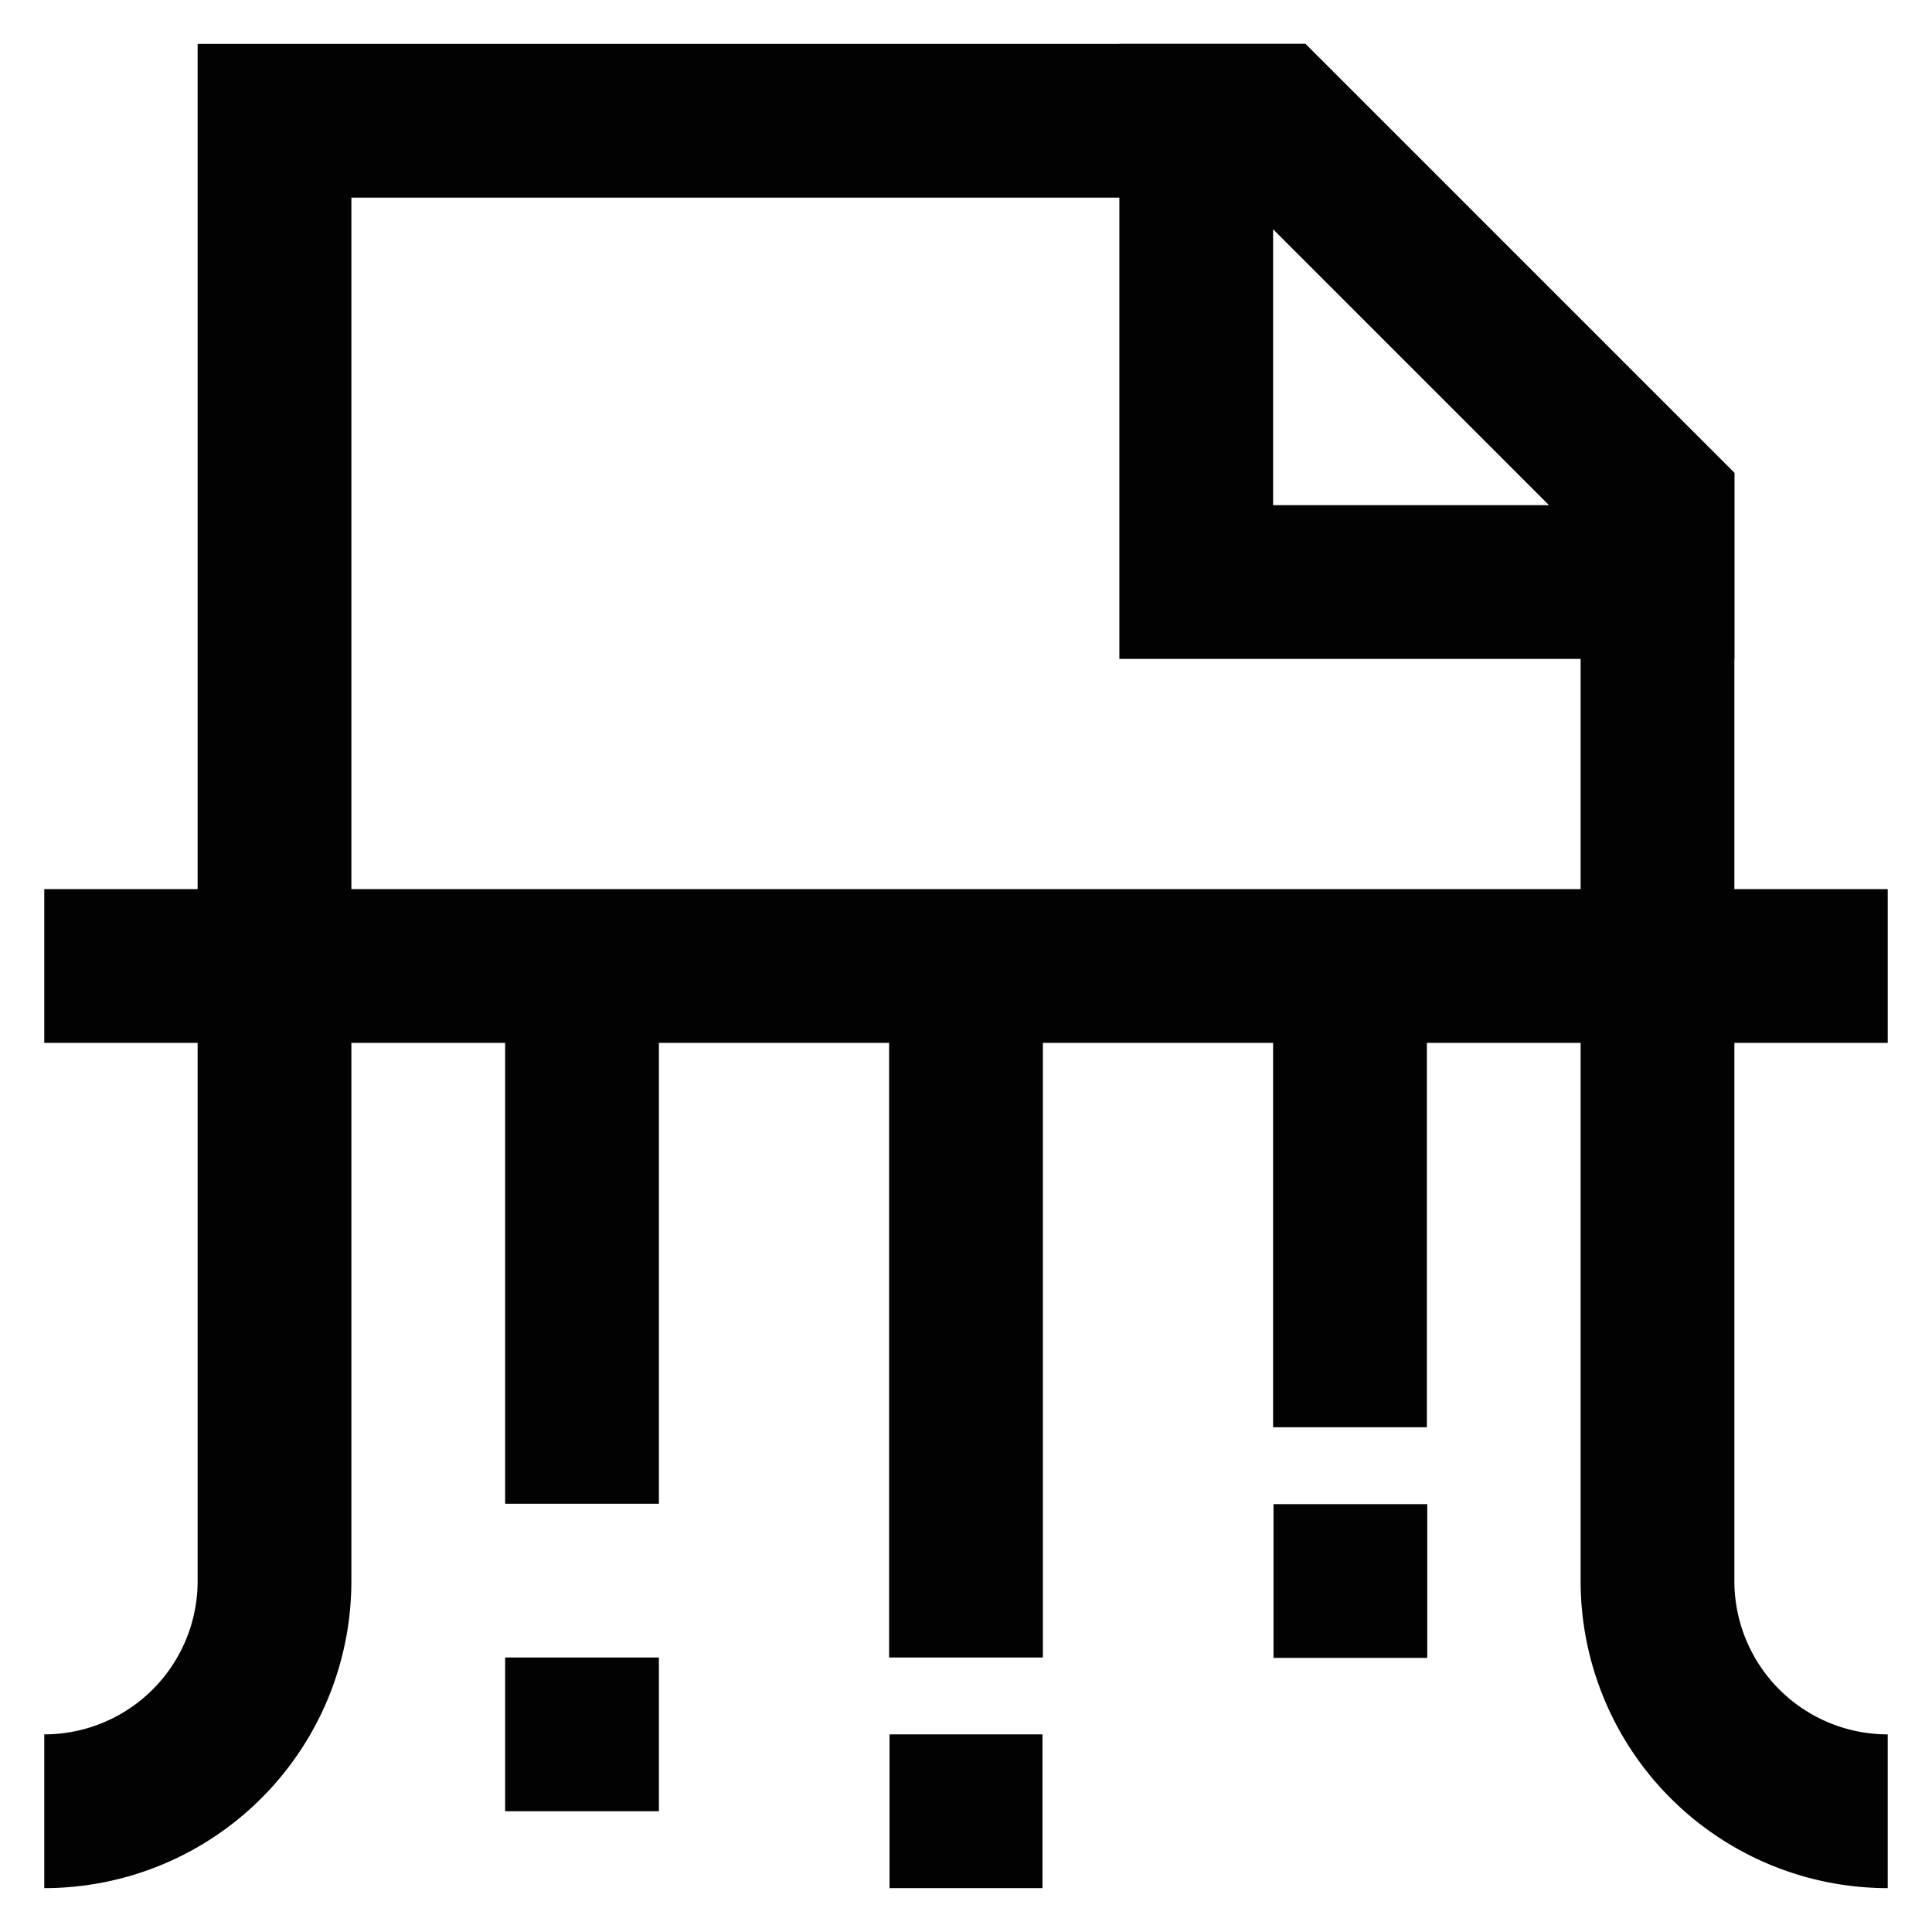
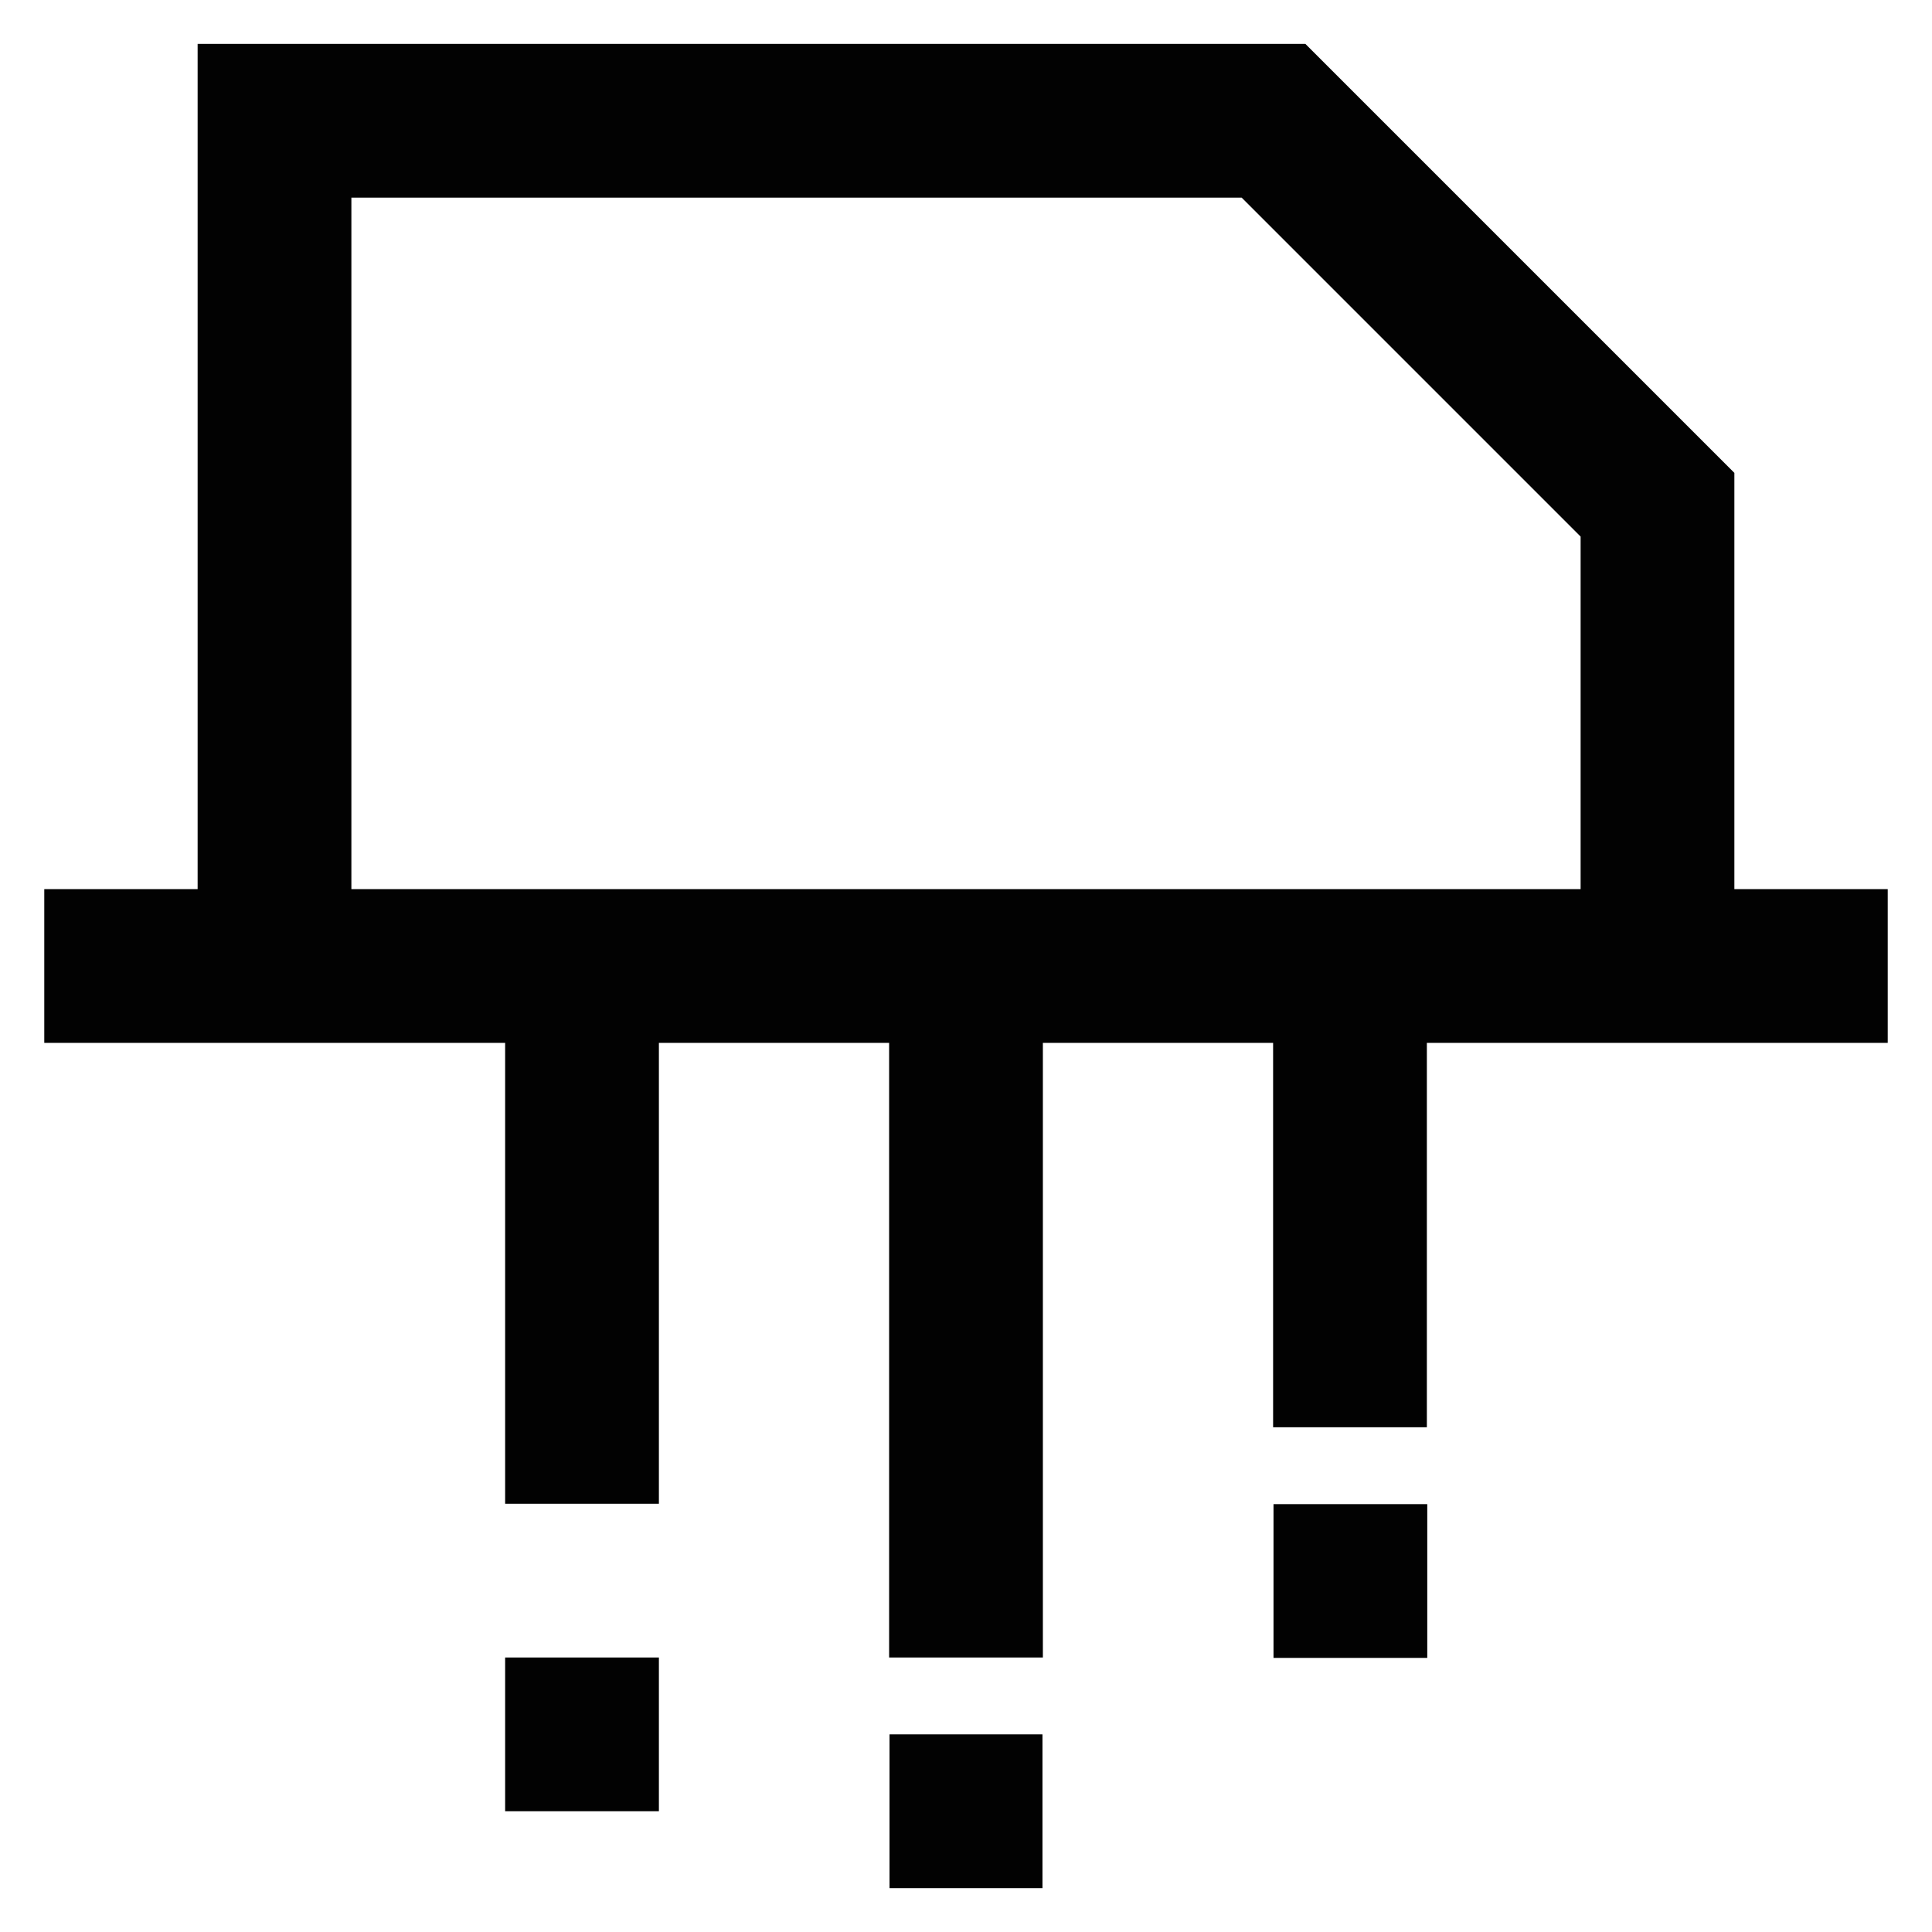
<svg xmlns="http://www.w3.org/2000/svg" width="800px" height="800px" viewBox="0 0 24 24" id="Layer_1" data-name="Layer 1">
  <defs>
    <style>.cls-1{fill:none;stroke:#020202;stroke-miterlimit:10;stroke-width:1.91px;}</style>
  </defs>
  <polyline class="cls-1" points="20.59 12.26 20.59 6.27 15.82 1.5 3.41 1.5 3.41 11.74" />
-   <polygon class="cls-1" points="20.59 6.27 20.59 7.23 14.86 7.23 14.86 1.5 15.82 1.5 20.59 6.27" />
  <line class="cls-1" x1="0.55" y1="12" x2="23.45" y2="12" />
-   <path class="cls-1" d="M.55,22.5h0a2.86,2.86,0,0,0,2.86-2.86V12" />
-   <path class="cls-1" d="M23.45,22.5h0a2.86,2.86,0,0,1-2.86-2.86V12" />
  <line class="cls-1" x1="7.23" y1="12" x2="7.23" y2="18.68" />
  <line class="cls-1" x1="12" y1="12" x2="12" y2="20.59" />
  <line class="cls-1" x1="16.77" y1="12" x2="16.77" y2="17.73" />
  <line class="cls-1" x1="7.23" y1="20.59" x2="7.23" y2="22.5" />
  <line class="cls-1" x1="11.05" y1="22.5" x2="12.95" y2="22.5" />
  <line class="cls-1" x1="15.82" y1="19.64" x2="17.73" y2="19.64" />
</svg>